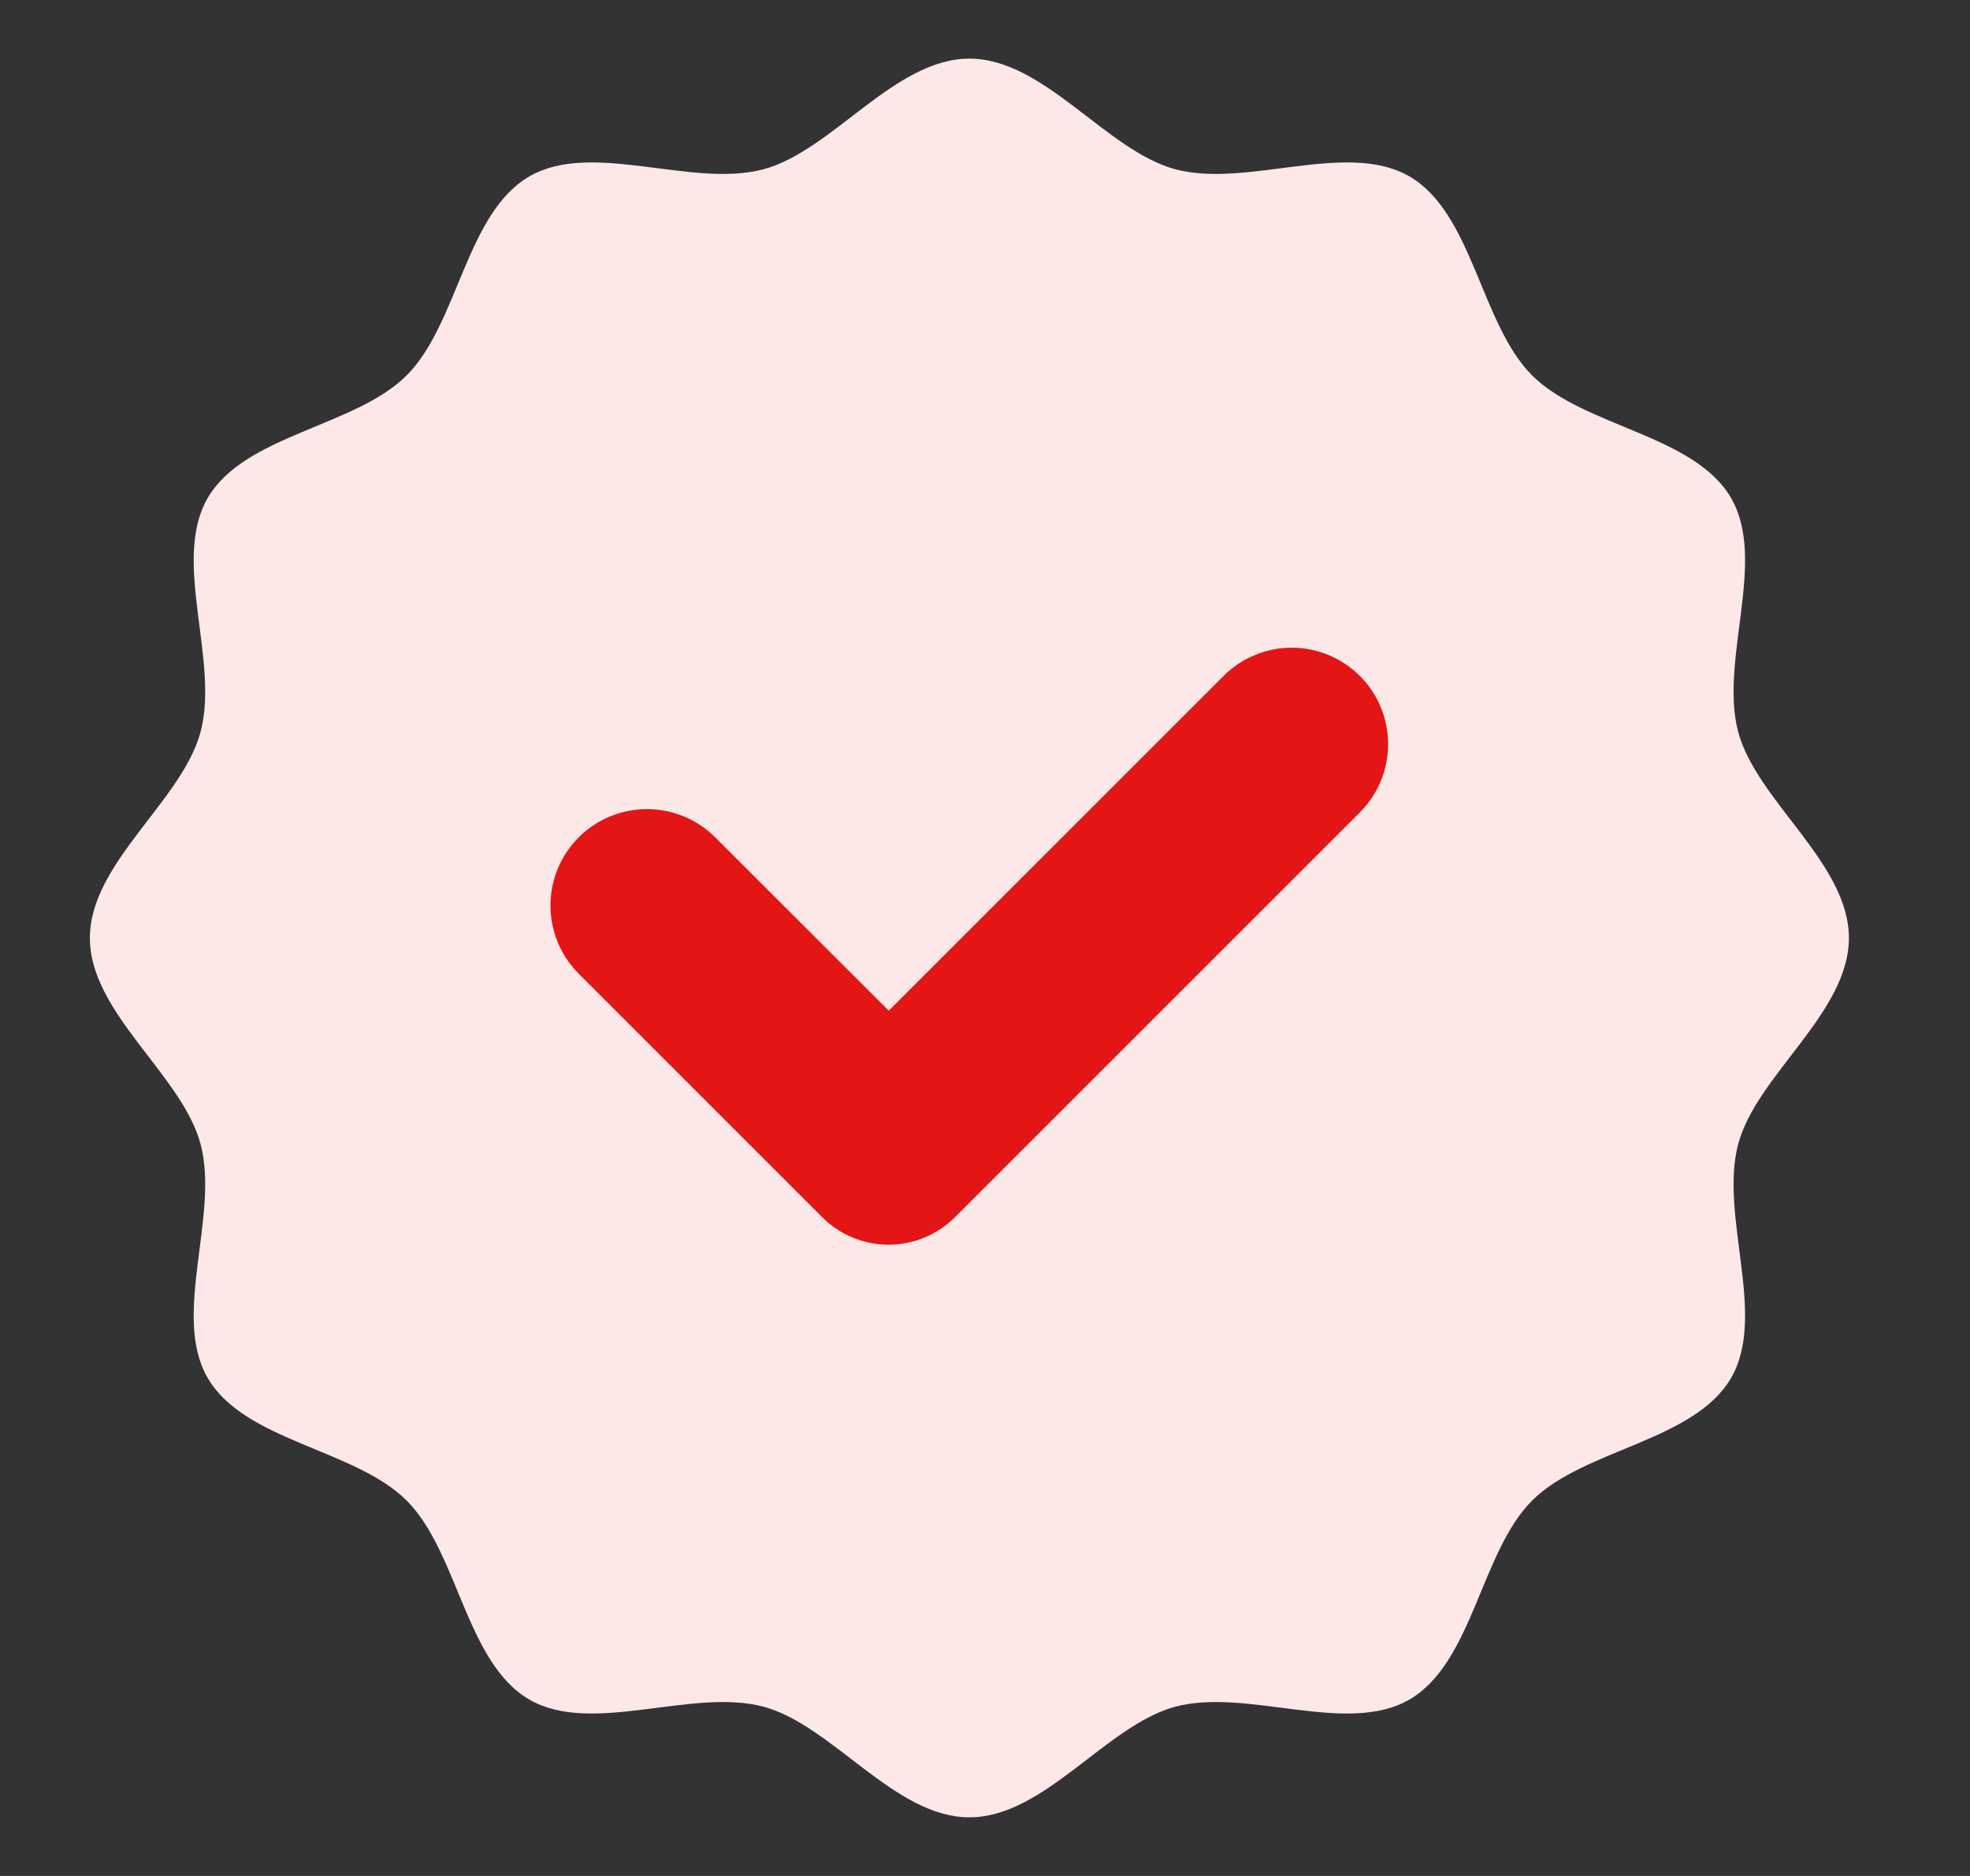
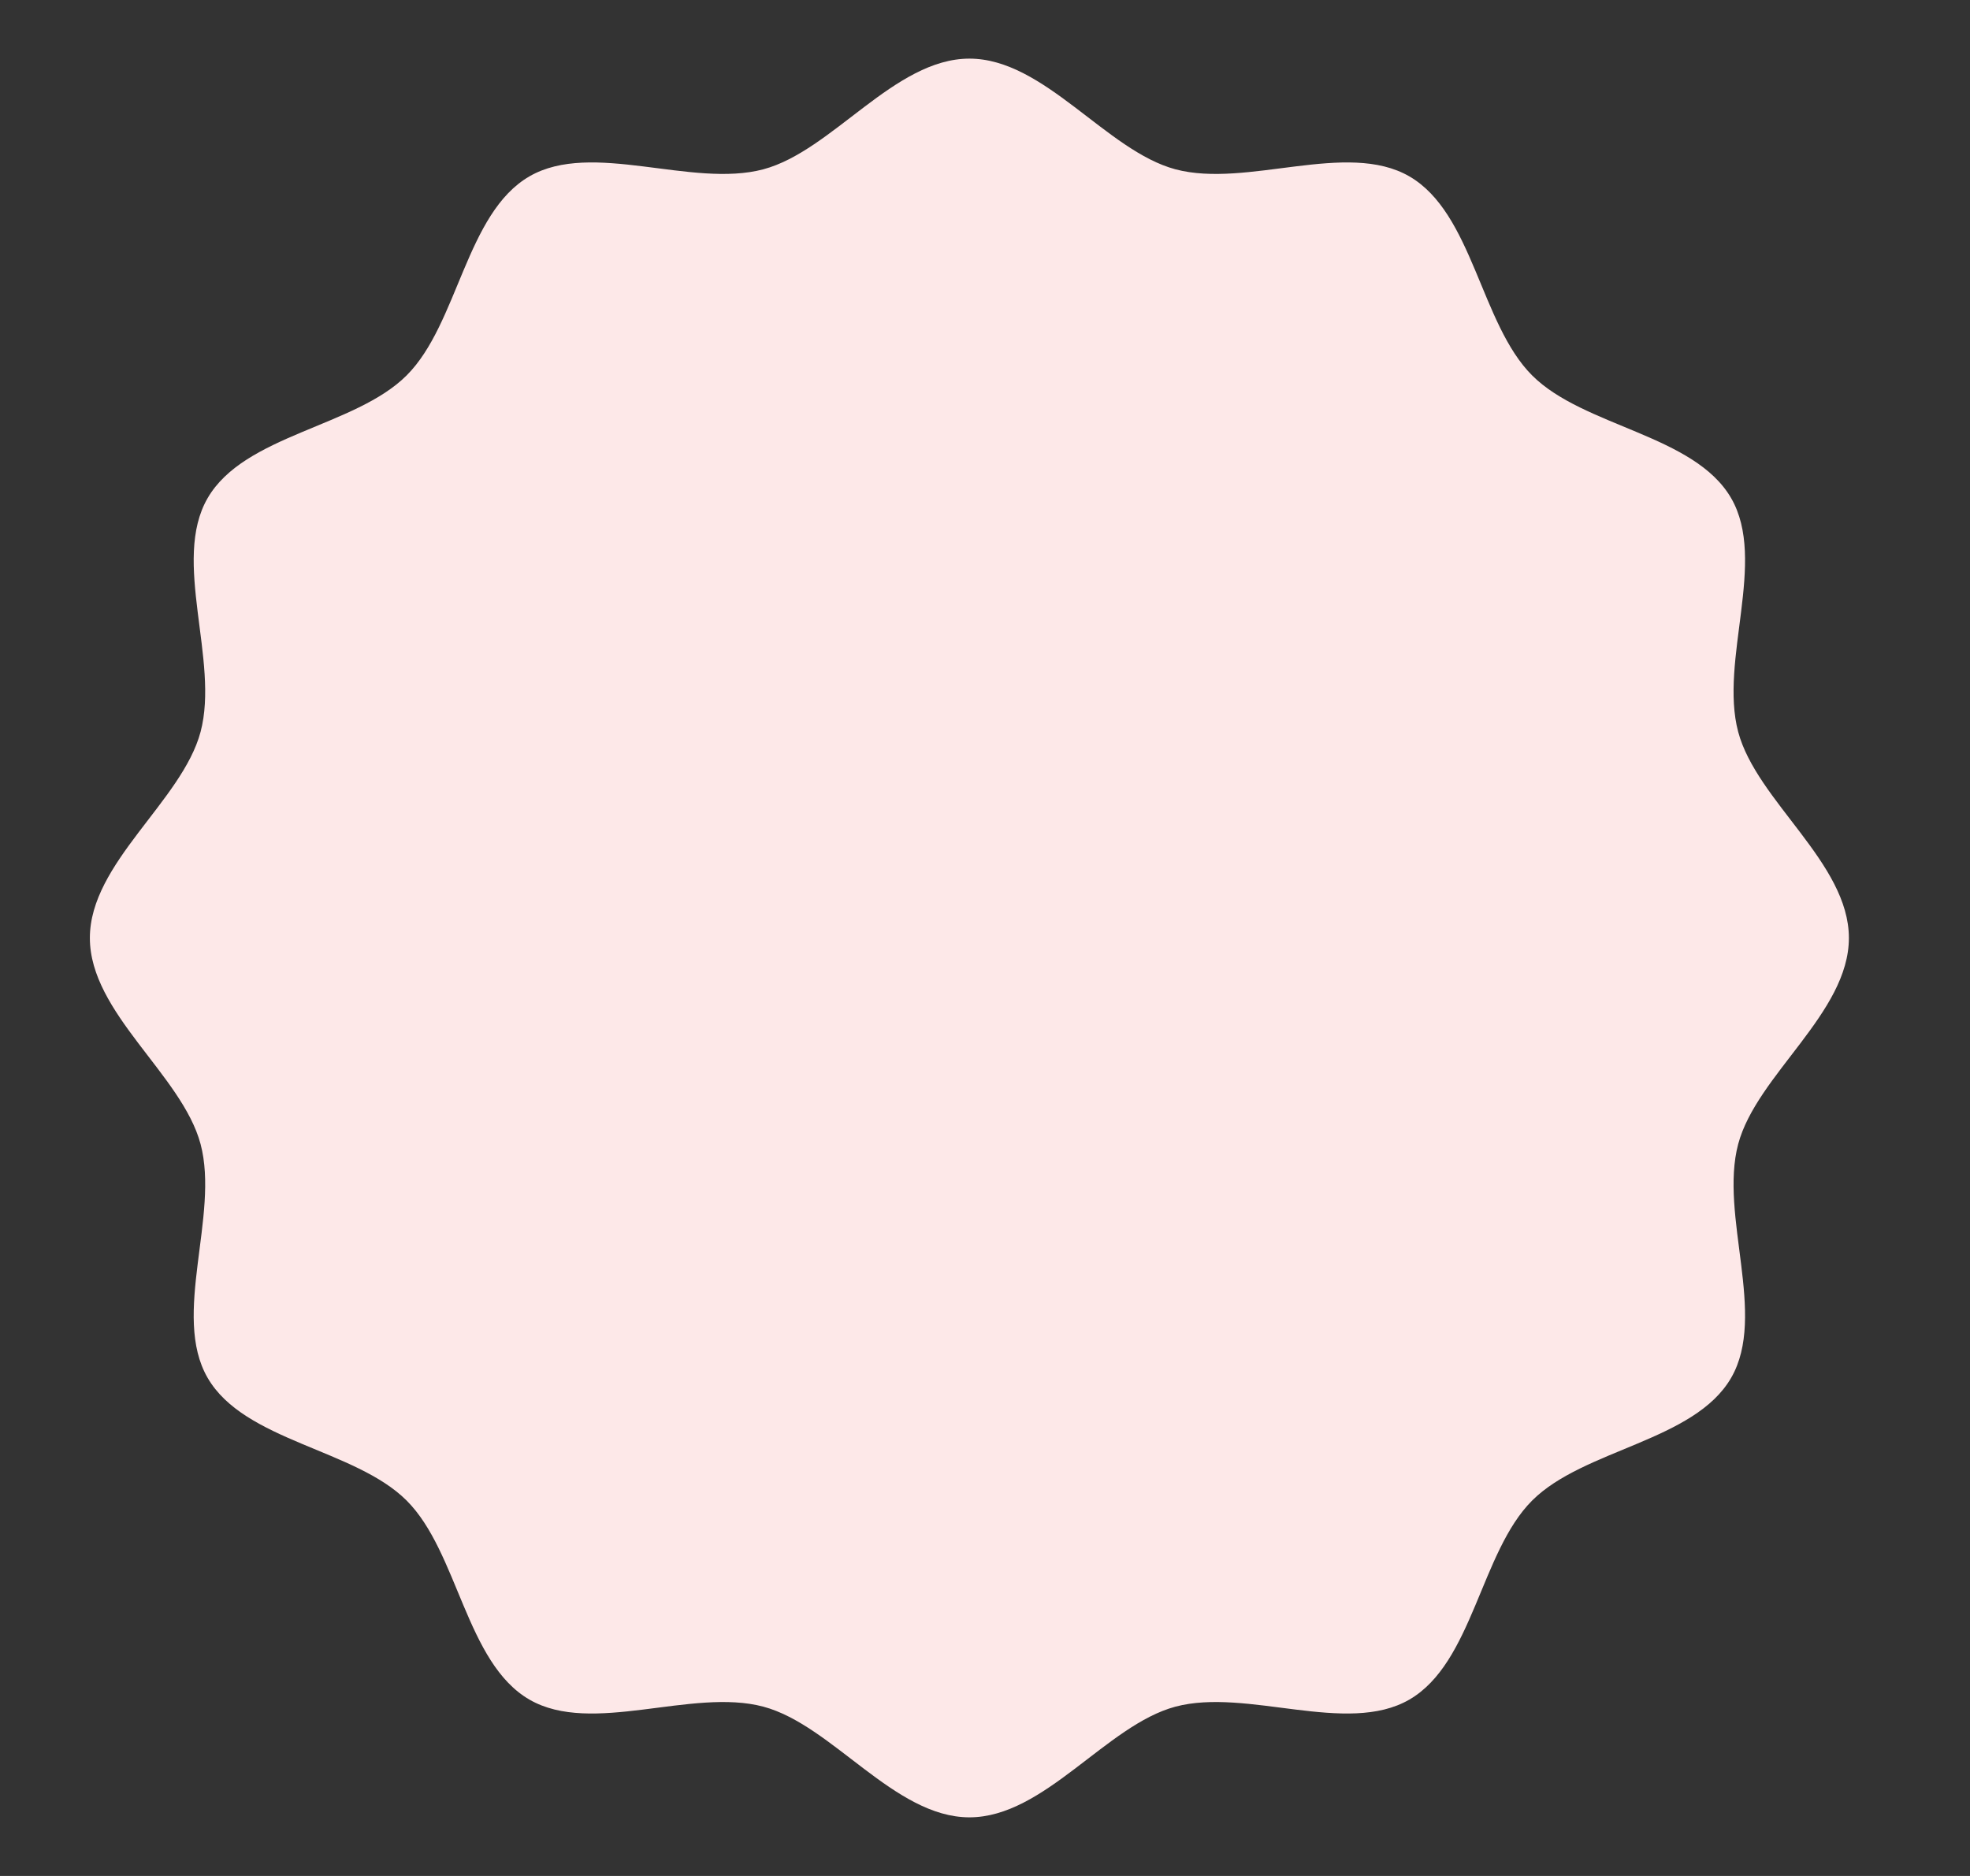
<svg xmlns="http://www.w3.org/2000/svg" width="21" height="20" viewBox="0 0 21 20" fill="none">
  <rect x="0" y="0" width="21" height="20" fill="#333333" stroke="none" />
  <g id="Frame" clip-path="url(#clip0_207_21086)">
    <g id="Group">
      <path id="Vector" d="M19.709 10C19.709 10.8 18.726 11.459 18.529 12.197C18.326 12.959 18.84 14.022 18.454 14.689C18.062 15.367 16.882 15.448 16.332 15.998C15.782 16.548 15.701 17.728 15.023 18.12C14.355 18.506 13.293 17.992 12.53 18.195C11.793 18.392 11.133 19.375 10.334 19.375C9.534 19.375 8.874 18.392 8.137 18.195C7.374 17.992 6.312 18.506 5.644 18.12C4.966 17.728 4.885 16.548 4.335 15.998C3.785 15.448 2.605 15.367 2.213 14.689C1.827 14.022 2.341 12.959 2.138 12.197C1.941 11.459 0.958 10.8 0.958 10C0.958 9.2 1.941 8.541 2.138 7.803C2.341 7.041 1.827 5.978 2.213 5.311C2.605 4.633 3.785 4.552 4.335 4.002C4.885 3.452 4.966 2.272 5.644 1.88C6.312 1.494 7.374 2.008 8.137 1.805C8.874 1.608 9.534 0.625 10.334 0.625C11.133 0.625 11.793 1.608 12.53 1.805C13.293 2.008 14.355 1.494 15.023 1.88C15.701 2.272 15.782 3.452 16.332 4.002C16.882 4.552 18.062 4.633 18.454 5.311C18.84 5.978 18.326 7.041 18.529 7.803C18.726 8.541 19.709 9.2 19.709 10Z" fill="#FDE8E8" />
-       <path id="Vector_2" d="M13.043 7.206L9.474 10.775L7.624 8.927C7.431 8.734 7.169 8.626 6.897 8.626C6.624 8.626 6.362 8.734 6.169 8.927C5.976 9.12 5.868 9.381 5.868 9.654C5.868 9.927 5.976 10.188 6.169 10.381L8.765 12.977C8.952 13.164 9.207 13.27 9.472 13.27C9.738 13.27 9.992 13.164 10.18 12.977L14.496 8.661C14.689 8.468 14.797 8.207 14.797 7.934C14.797 7.661 14.689 7.399 14.496 7.206C14.4 7.111 14.287 7.035 14.163 6.984C14.038 6.932 13.904 6.905 13.769 6.905C13.634 6.905 13.501 6.932 13.376 6.984C13.251 7.035 13.138 7.111 13.043 7.206Z" fill="#E41515" />
    </g>
  </g>
  <defs>
    <clipPath id="clip0_207_21086">
      <rect width="20" height="20" fill="white" transform="translate(0.333)" />
    </clipPath>
  </defs>
</svg>